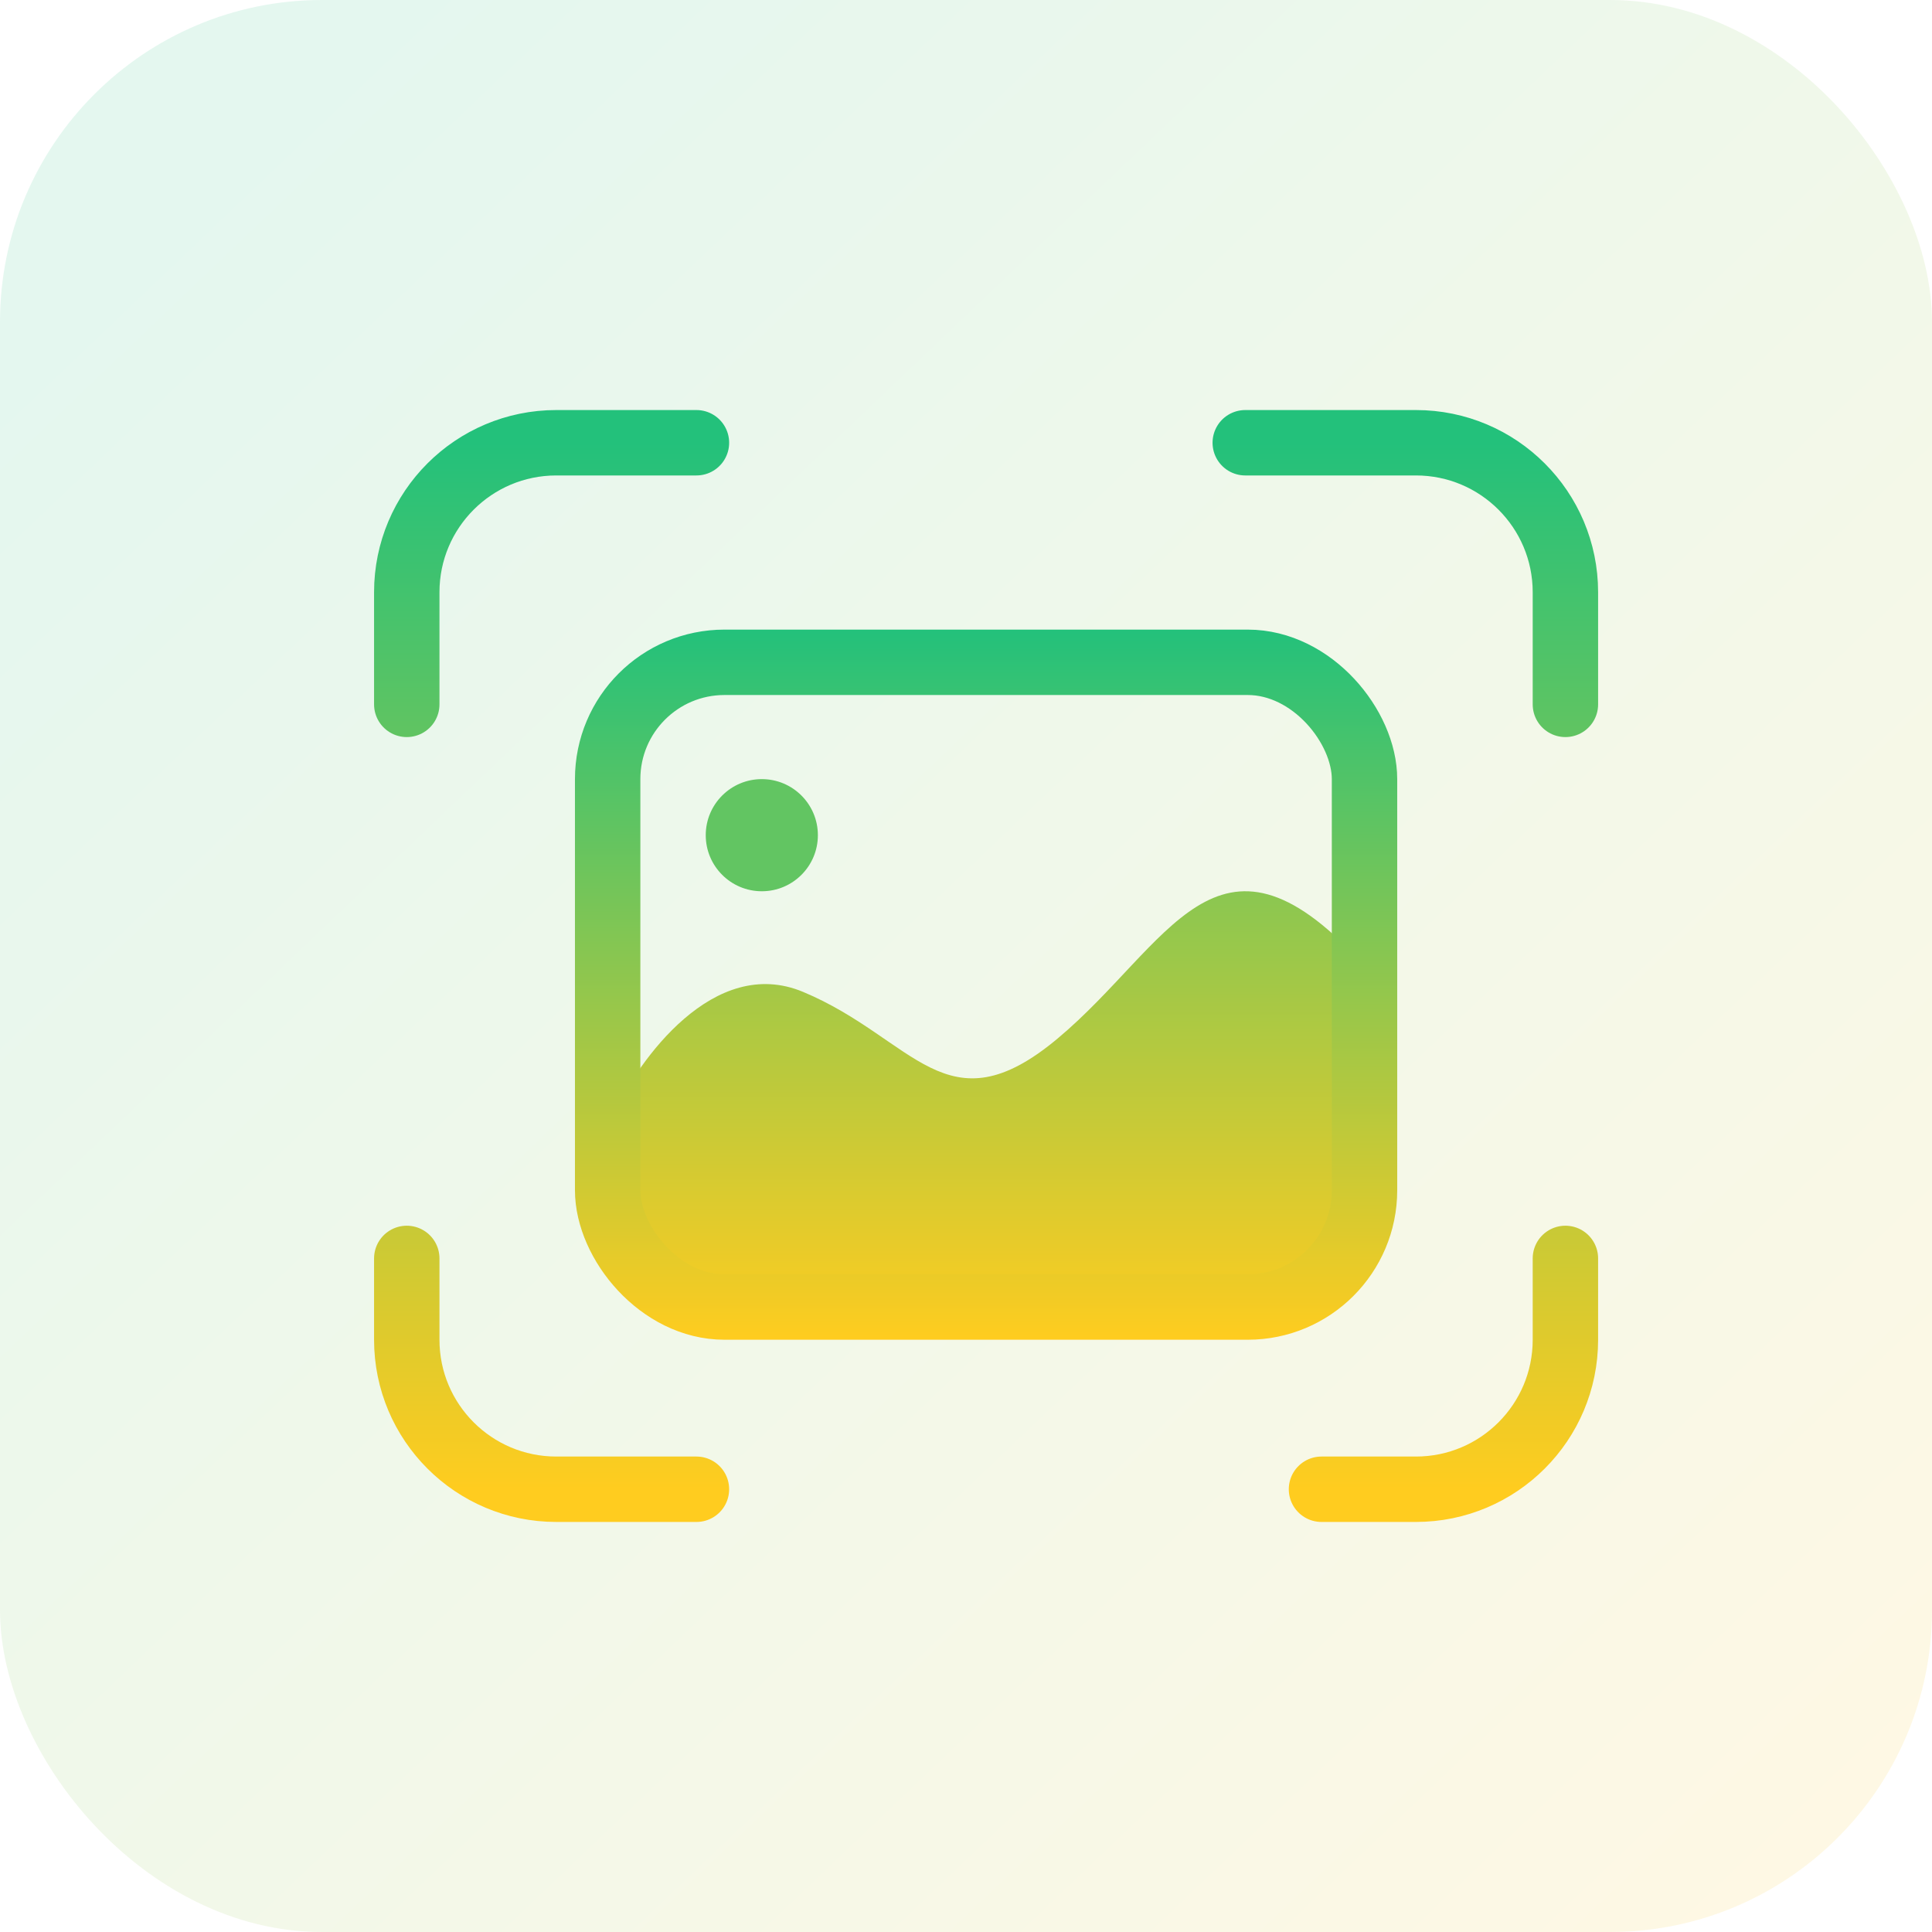
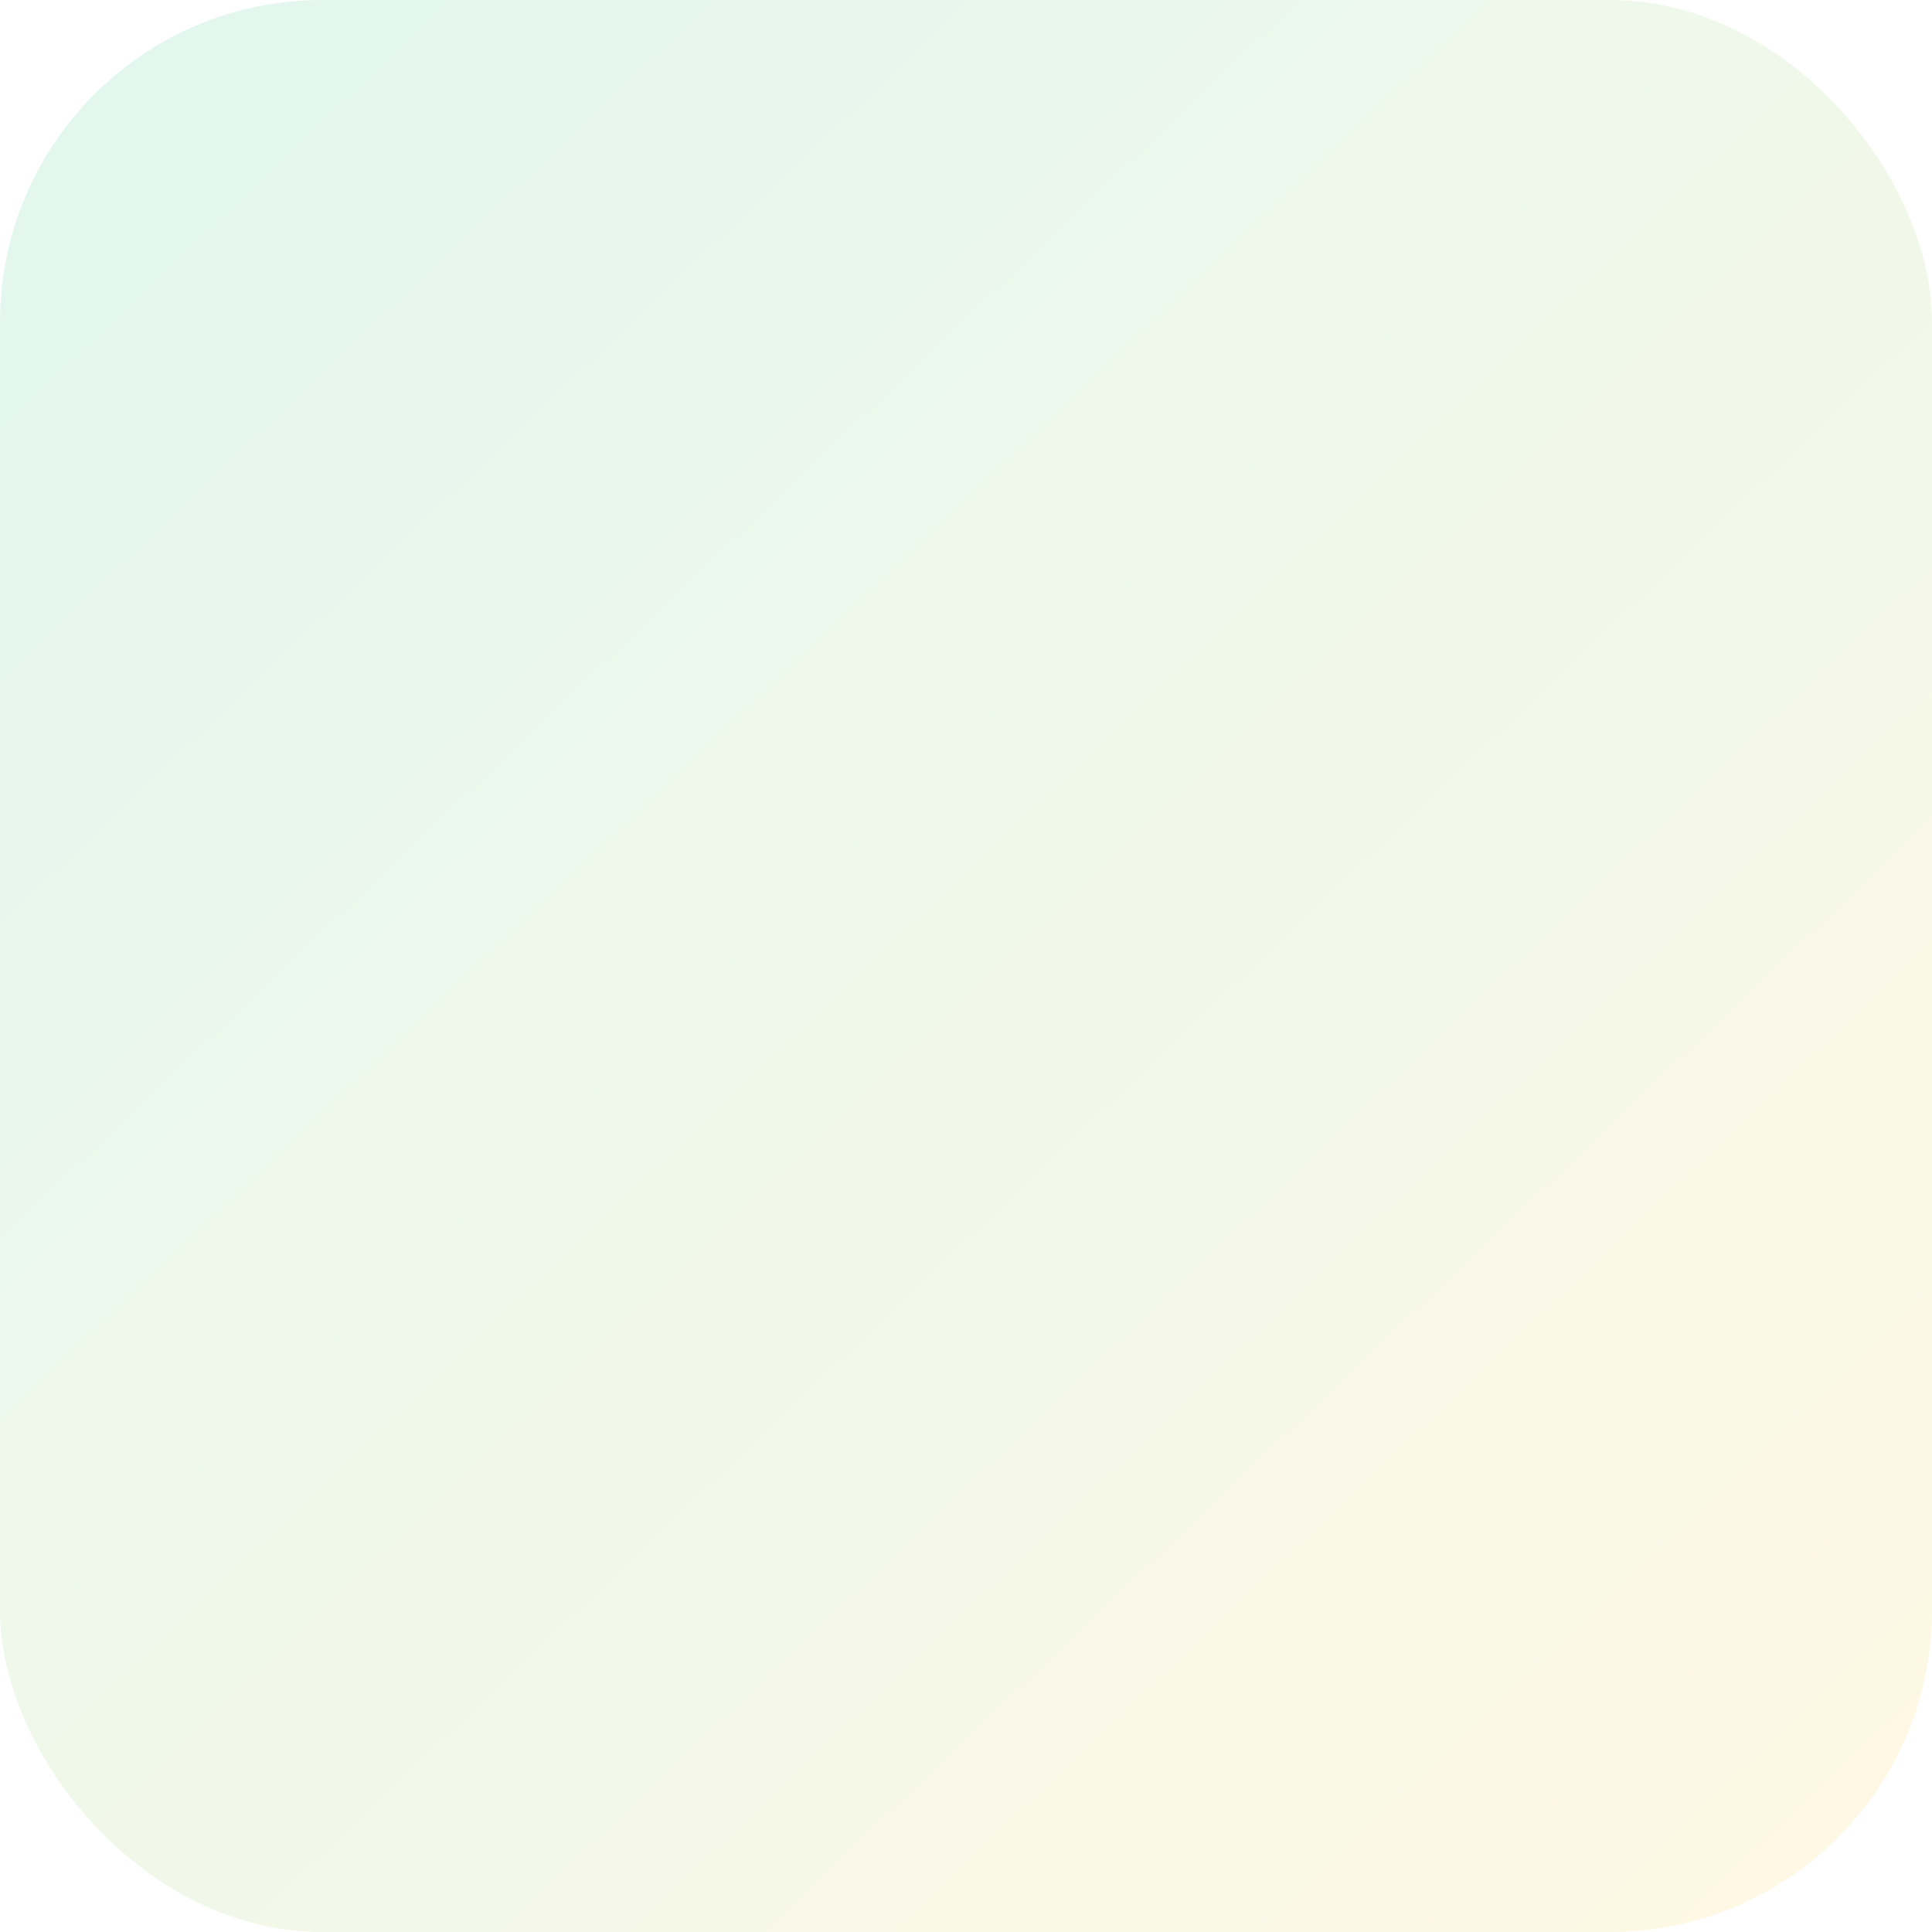
<svg xmlns="http://www.w3.org/2000/svg" width="48" height="48" viewBox="0 0 48 48" fill="none">
  <rect opacity="0.12" width="48" height="48" rx="8" fill="url(#paint0_linear_73_3101)" />
-   <path d="M19.954 24.644C17.742 23.718 15.871 26.315 15.213 27.729V29.571C15.213 31.11 16.46 32.357 17.999 32.357H31.927C32.953 32.357 33.784 31.526 33.784 30.5V23.872C30.228 20.016 29.043 23.487 26.277 25.801C23.511 28.115 22.721 25.801 19.954 24.644Z" fill="url(#paint1_linear_73_3101)" />
-   <rect x="15.097" y="16.455" width="18.804" height="16.018" rx="2.902" stroke="url(#paint2_linear_73_3101)" stroke-width="1.625" stroke-linecap="round" stroke-linejoin="round" />
-   <circle cx="18.927" cy="20.75" r="1.393" fill="#62C562" />
-   <path d="M30.938 11H35.178C37.229 11 38.892 12.663 38.892 14.714V17.5M38.892 31.265V33.286C38.892 35.337 37.229 37 35.178 37H32.832M17.303 37H13.821C11.769 37 10.106 35.337 10.106 33.286V31.265M10.106 17.5V14.714C10.106 12.663 11.769 11 13.821 11H17.303" stroke="url(#paint3_linear_73_3101)" stroke-width="1.625" stroke-linecap="round" stroke-linejoin="round" />
  <defs>
    <linearGradient id="paint0_linear_73_3101" x1="4.5" y1="5.5" x2="45" y2="48" gradientUnits="userSpaceOnUse">
      <stop stop-color="#23C17B" />
      <stop offset="1" stop-color="#FFCC1F" />
    </linearGradient>
    <linearGradient id="paint1_linear_73_3101" x1="24.499" y1="22.143" x2="24.499" y2="32.357" gradientUnits="userSpaceOnUse">
      <stop stop-color="#8AC751" />
      <stop offset="1" stop-color="#F7CC23" />
    </linearGradient>
    <linearGradient id="paint2_linear_73_3101" x1="24.498" y1="15.643" x2="24.498" y2="33.286" gradientUnits="userSpaceOnUse">
      <stop stop-color="#23C17B" />
      <stop offset="1" stop-color="#FFCC1F" />
    </linearGradient>
    <linearGradient id="paint3_linear_73_3101" x1="24.499" y1="11" x2="24.499" y2="37" gradientUnits="userSpaceOnUse">
      <stop stop-color="#23C17B" />
      <stop offset="1" stop-color="#FFCC1F" />
    </linearGradient>
  </defs>
</svg>